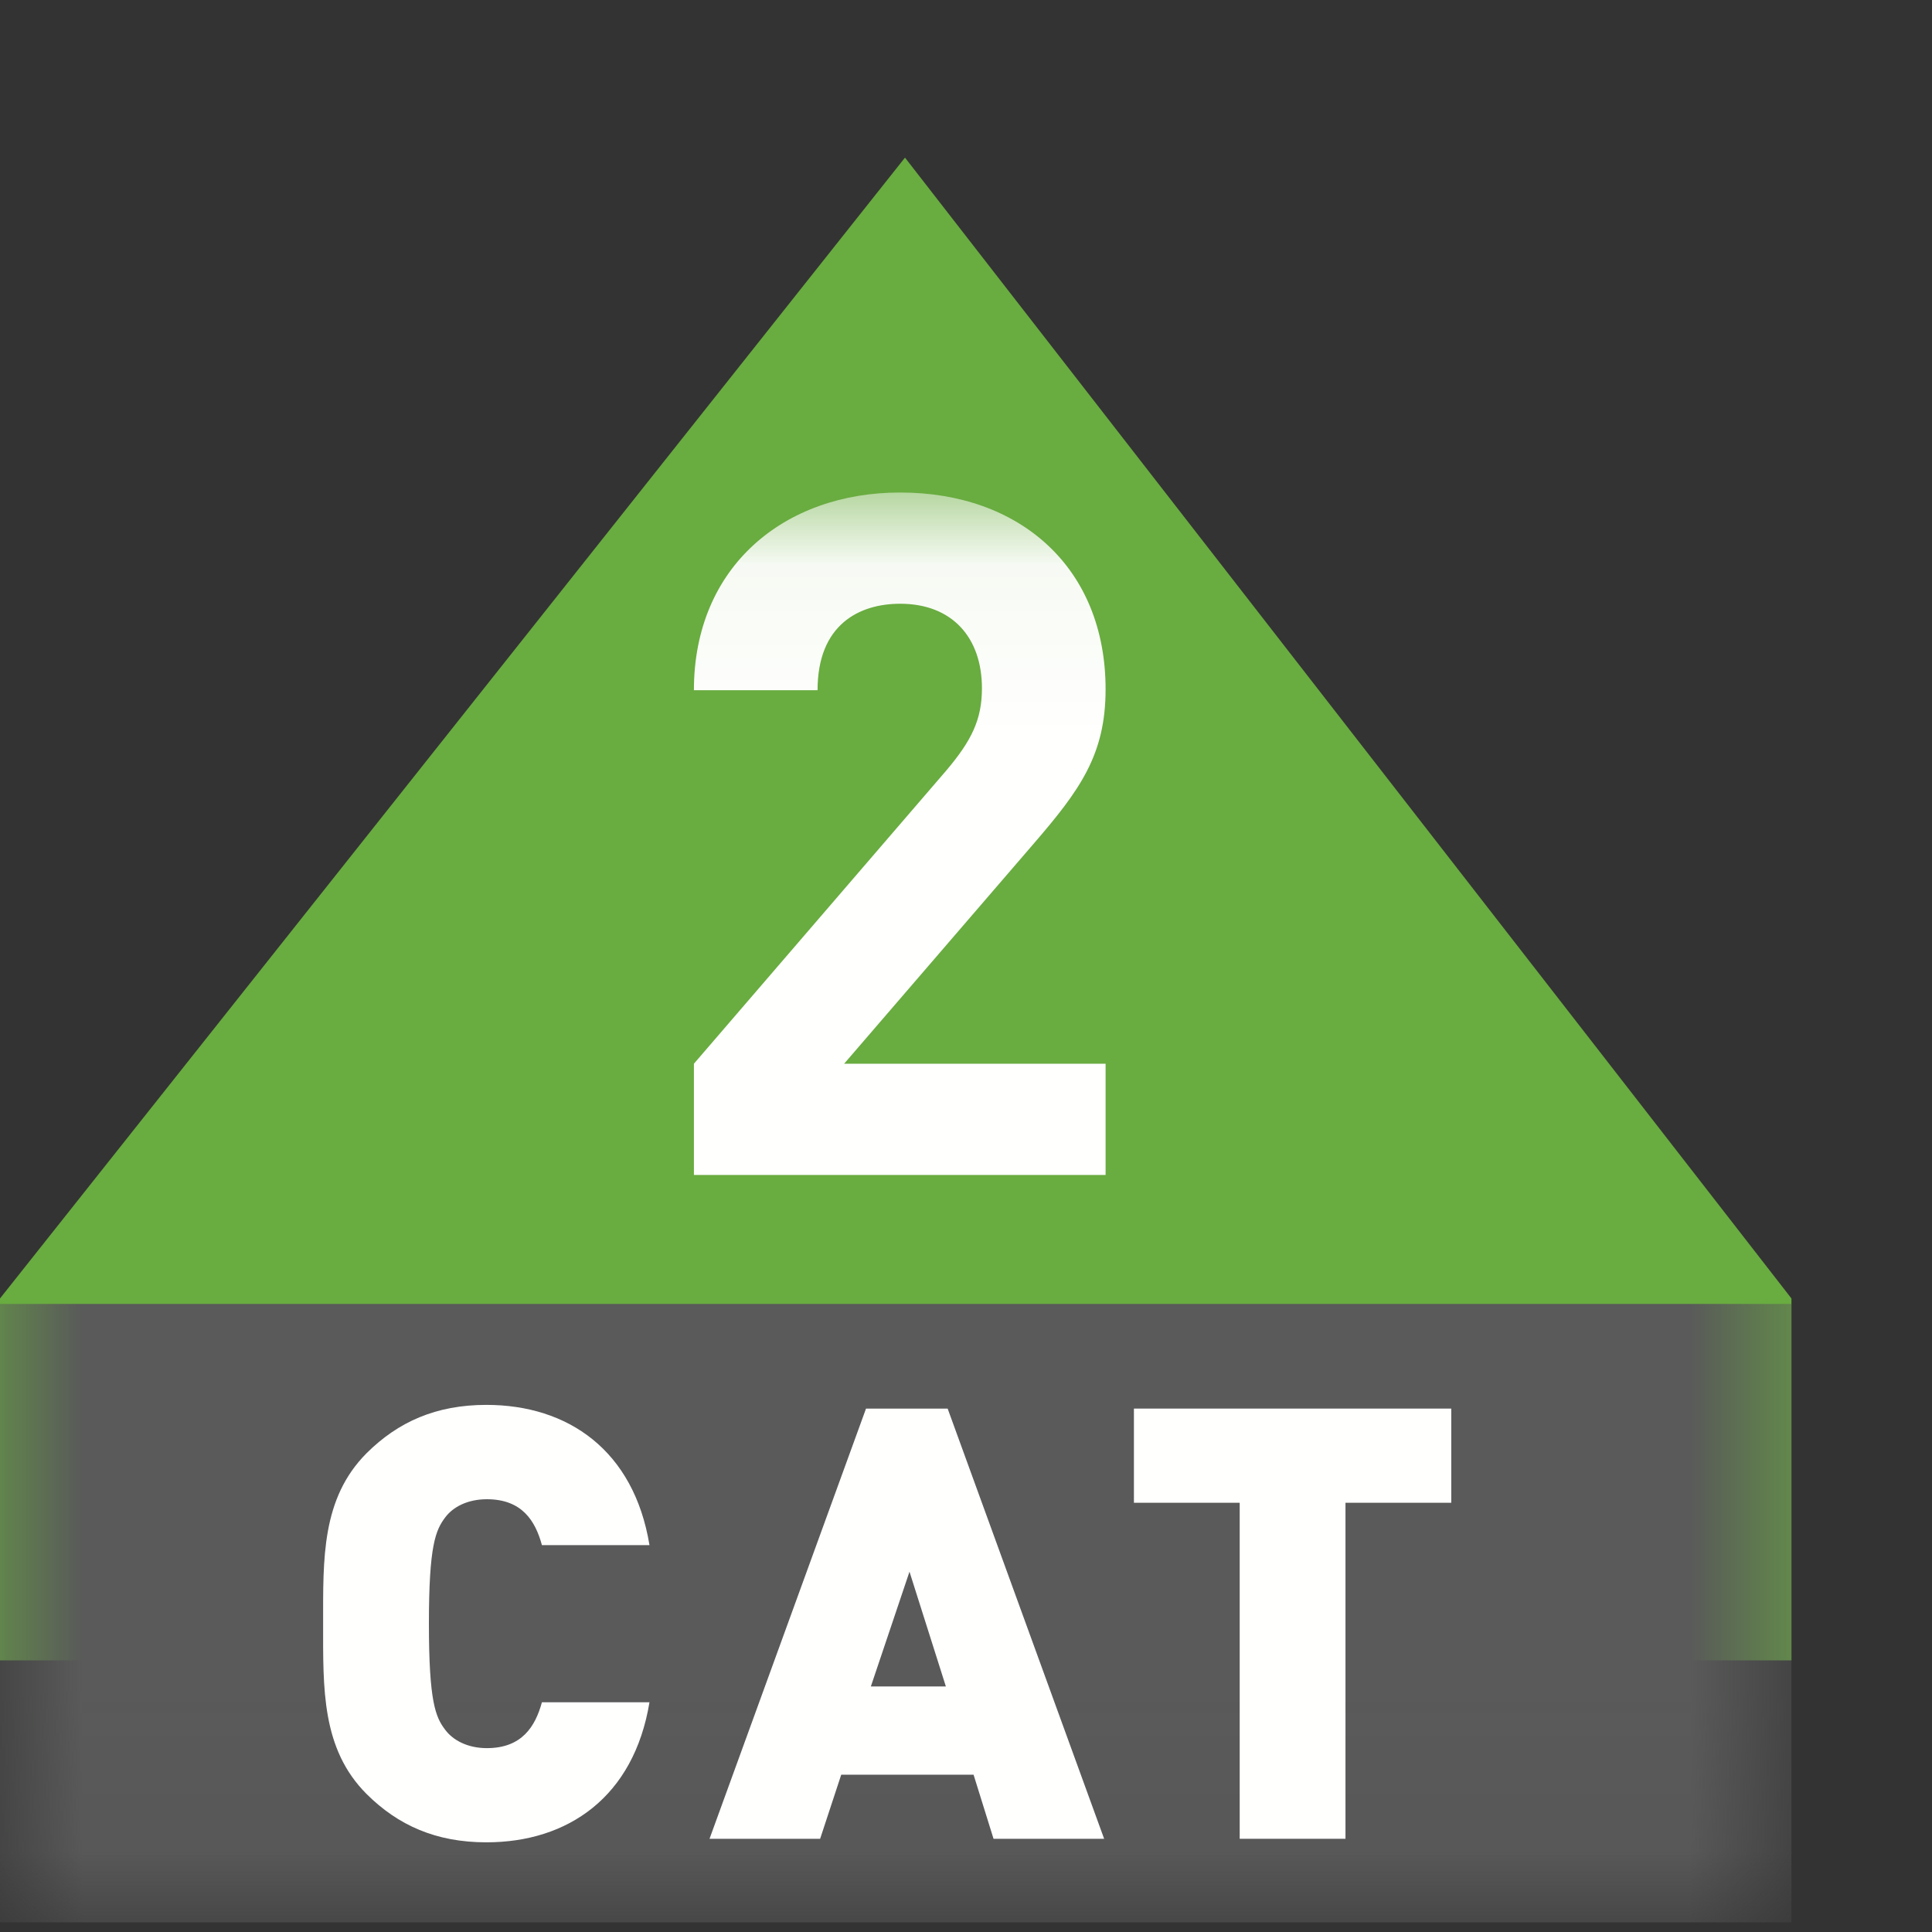
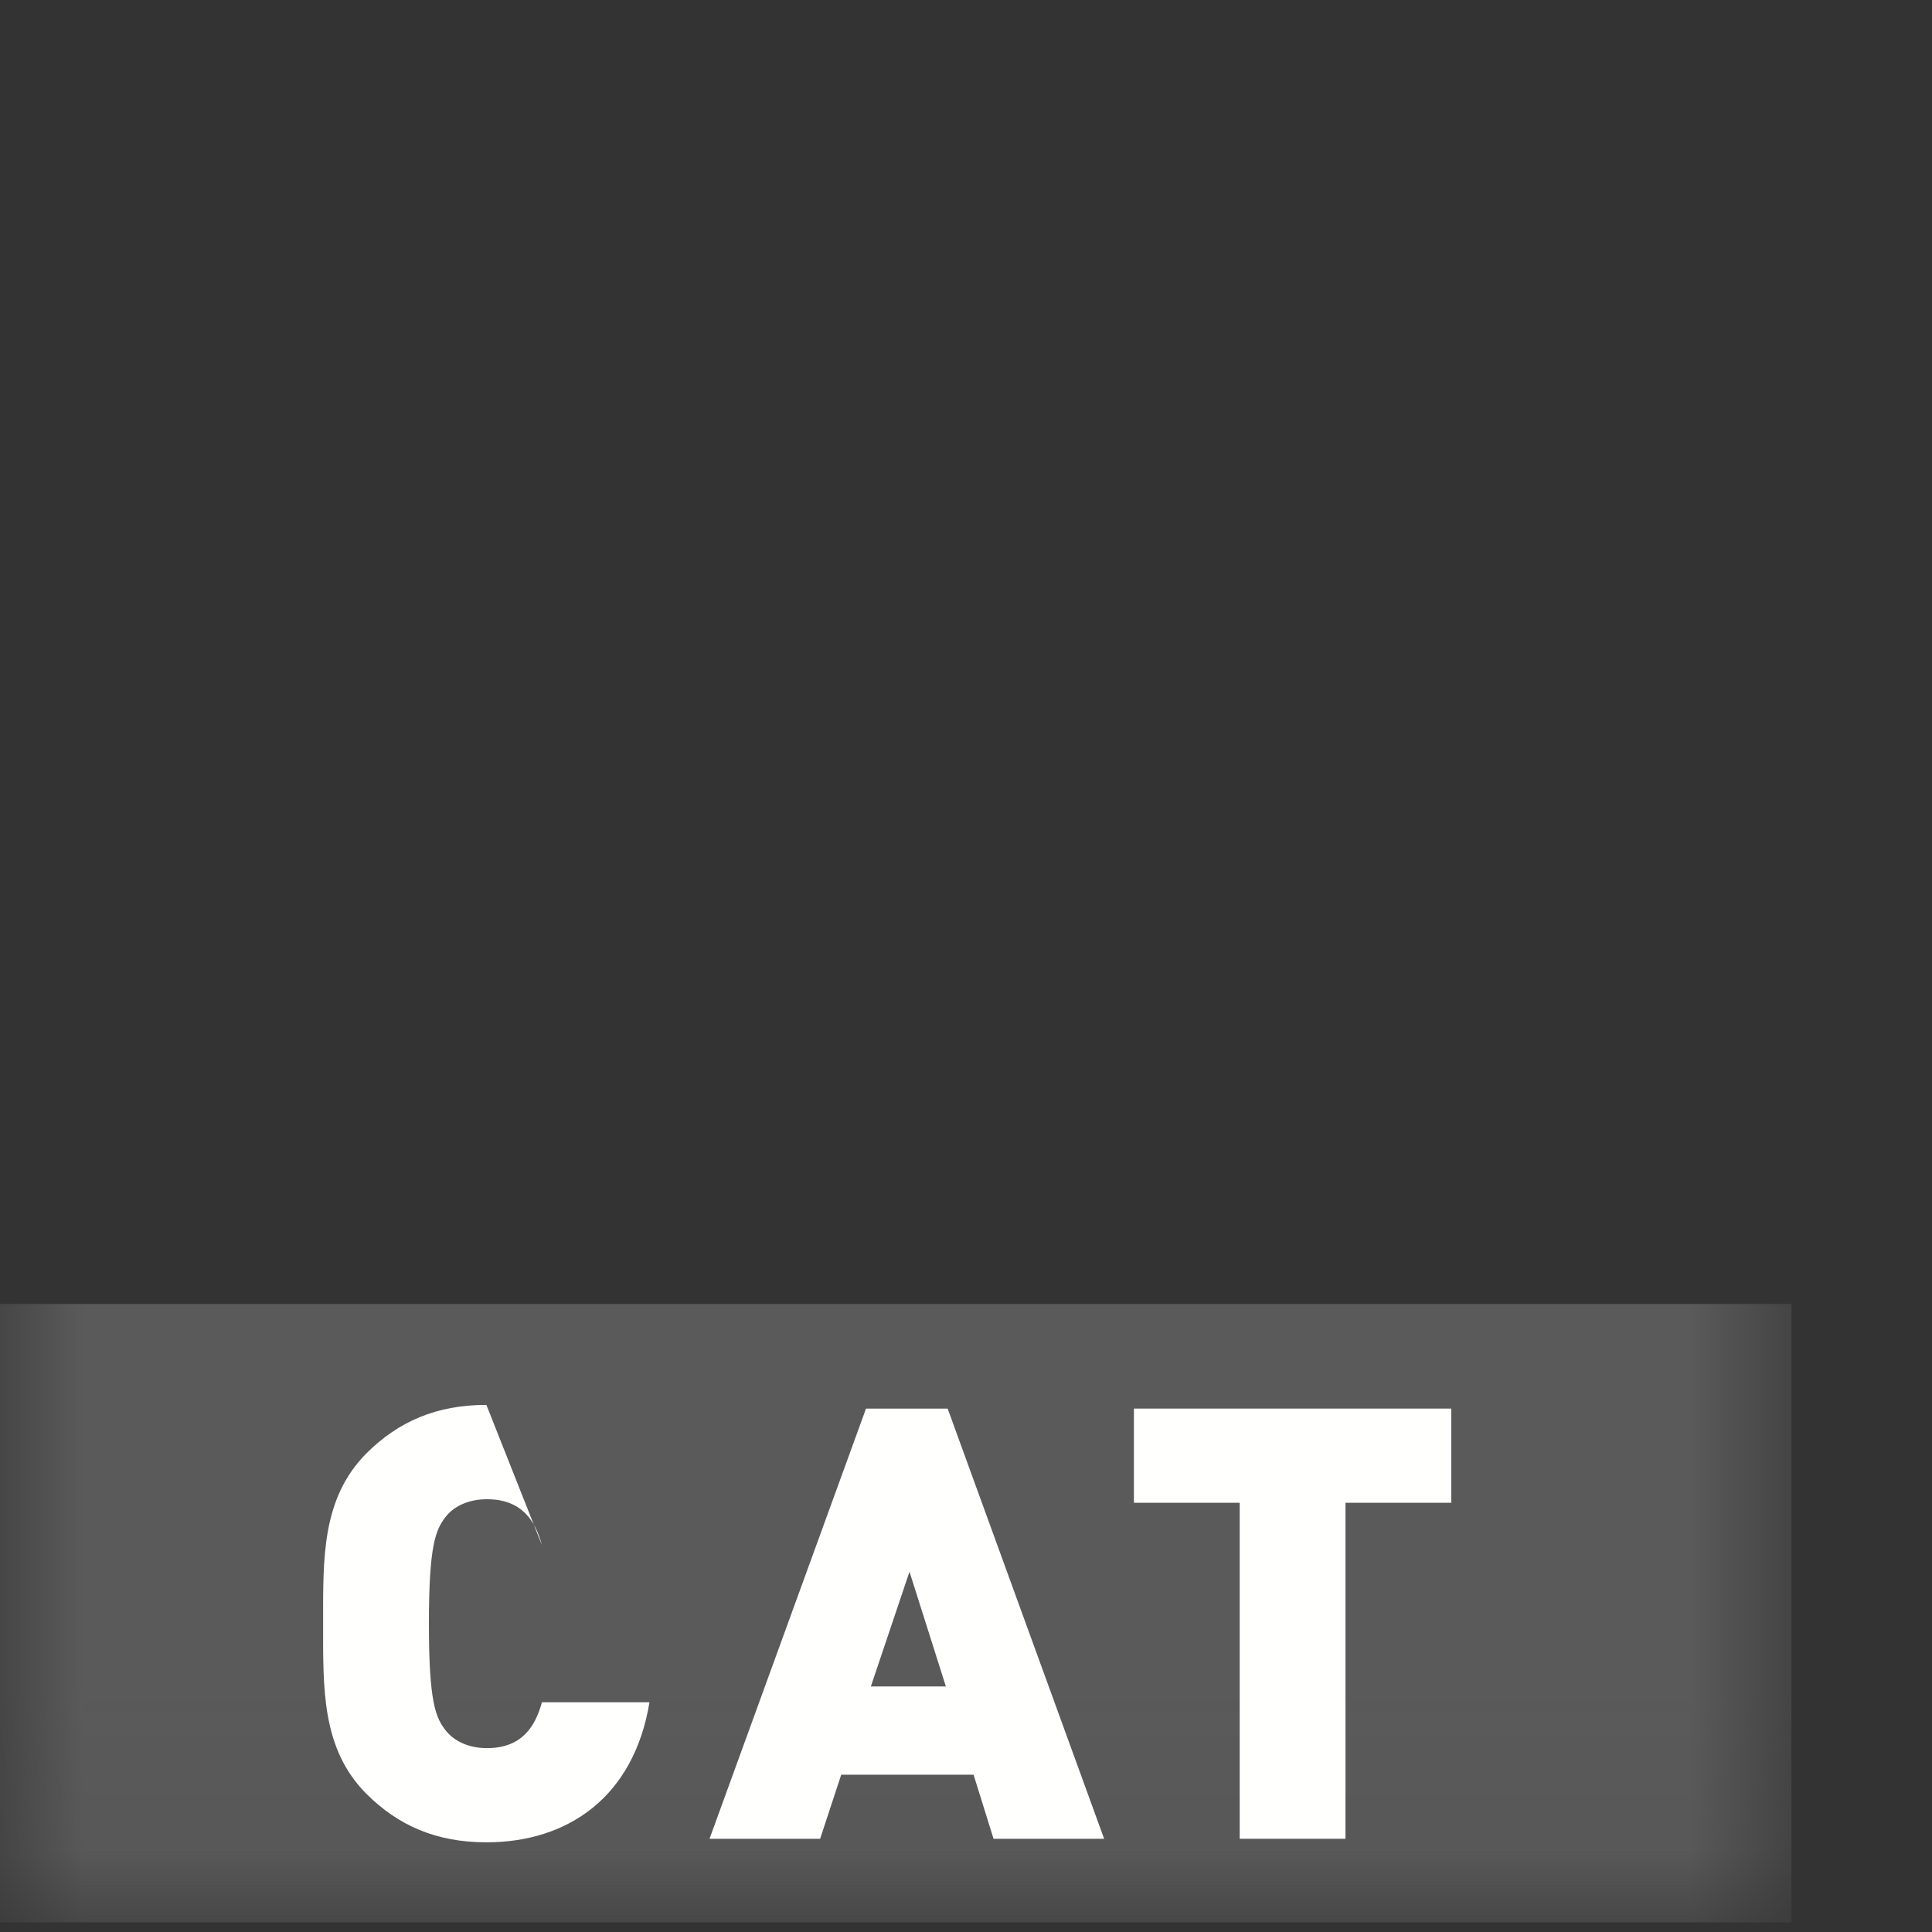
<svg xmlns="http://www.w3.org/2000/svg" xmlns:xlink="http://www.w3.org/1999/xlink" width="12px" height="12px" viewBox="0 0 12 12" version="1.1">
  <rect x="0" y="0" width="12" height="12" fill="#333333" stroke="none" />
  <title>IC_BW_CAT2</title>
  <desc>Created with Sketch.</desc>
  <defs>
    <polygon id="path-1" points="0 0.059 11.127 0.059 11.127 8.94 0 8.94" />
  </defs>
  <g id="IC_BW_CAT2" stroke="none" stroke-width="1" fill="none" fill-rule="evenodd">
-     <polyline id="Fill-1" fill="#69AC40" points="5.621 0.979 0 8.065 0 10.313 11.127 10.313 11.127 8.065 5.621 0.979" />
    <g id="Group-5" transform="translate(0, 3)">
      <mask id="mask-2" fill="white">
        <use xlink:href="#path-1" />
      </mask>
      <g id="Clip-3" />
-       <path d="M4.31,4.298 L4.31,3.607 L5.88,1.783 C6.034,1.6 6.099,1.47 6.099,1.275 C6.099,0.962 5.916,0.75 5.591,0.75 C5.337,0.75 5.078,0.879 5.078,1.287 L4.31,1.287 C4.31,0.519 4.871,0.059 5.591,0.059 C6.335,0.059 6.867,0.525 6.867,1.281 C6.867,1.688 6.708,1.907 6.418,2.243 L5.243,3.607 L6.867,3.607 L6.867,4.298 L4.31,4.298" id="Fill-2" fill="#FFFFFE" mask="url(#mask-2)" />
      <polygon id="Fill-4" fill="#595A59" mask="url(#mask-2)" points="0 8.94 11.127 8.94 11.127 5.099 0 5.099" />
    </g>
-     <path d="M3.021,11.443 C2.709,11.443 2.473,11.338 2.277,11.143 C1.996,10.862 2.007,10.486 2.007,10.084 C2.007,9.683 1.996,9.308 2.277,9.026 C2.473,8.831 2.709,8.726 3.021,8.726 C3.527,8.726 3.937,9.007 4.034,9.597 L3.366,9.597 C3.325,9.446 3.242,9.312 3.024,9.312 C2.904,9.312 2.814,9.36 2.766,9.424 C2.706,9.503 2.664,9.597 2.664,10.084 C2.664,10.573 2.706,10.667 2.766,10.745 C2.814,10.809 2.904,10.858 3.024,10.858 C3.242,10.858 3.325,10.723 3.366,10.573 L4.034,10.573 C3.937,11.162 3.527,11.443 3.021,11.443" id="Fill-6" fill="#FFFFFE" />
+     <path d="M3.021,11.443 C2.709,11.443 2.473,11.338 2.277,11.143 C1.996,10.862 2.007,10.486 2.007,10.084 C2.007,9.683 1.996,9.308 2.277,9.026 C2.473,8.831 2.709,8.726 3.021,8.726 L3.366,9.597 C3.325,9.446 3.242,9.312 3.024,9.312 C2.904,9.312 2.814,9.36 2.766,9.424 C2.706,9.503 2.664,9.597 2.664,10.084 C2.664,10.573 2.706,10.667 2.766,10.745 C2.814,10.809 2.904,10.858 3.024,10.858 C3.242,10.858 3.325,10.723 3.366,10.573 L4.034,10.573 C3.937,11.162 3.527,11.443 3.021,11.443" id="Fill-6" fill="#FFFFFE" />
    <path d="M5.649,9.762 L5.409,10.475 L5.875,10.475 L5.649,9.762 Z M6.171,11.421 L6.047,11.023 L5.225,11.023 L5.094,11.421 L4.407,11.421 L5.379,8.749 L5.886,8.749 L6.858,11.421 L6.171,11.421 Z" id="Fill-7" fill="#FFFFFE" />
    <polyline id="Fill-8" fill="#FFFFFE" points="8.357 9.334 8.357 11.421 7.7 11.421 7.7 9.334 7.043 9.334 7.043 8.749 9.014 8.749 9.014 9.334 8.357 9.334" />
  </g>
</svg>